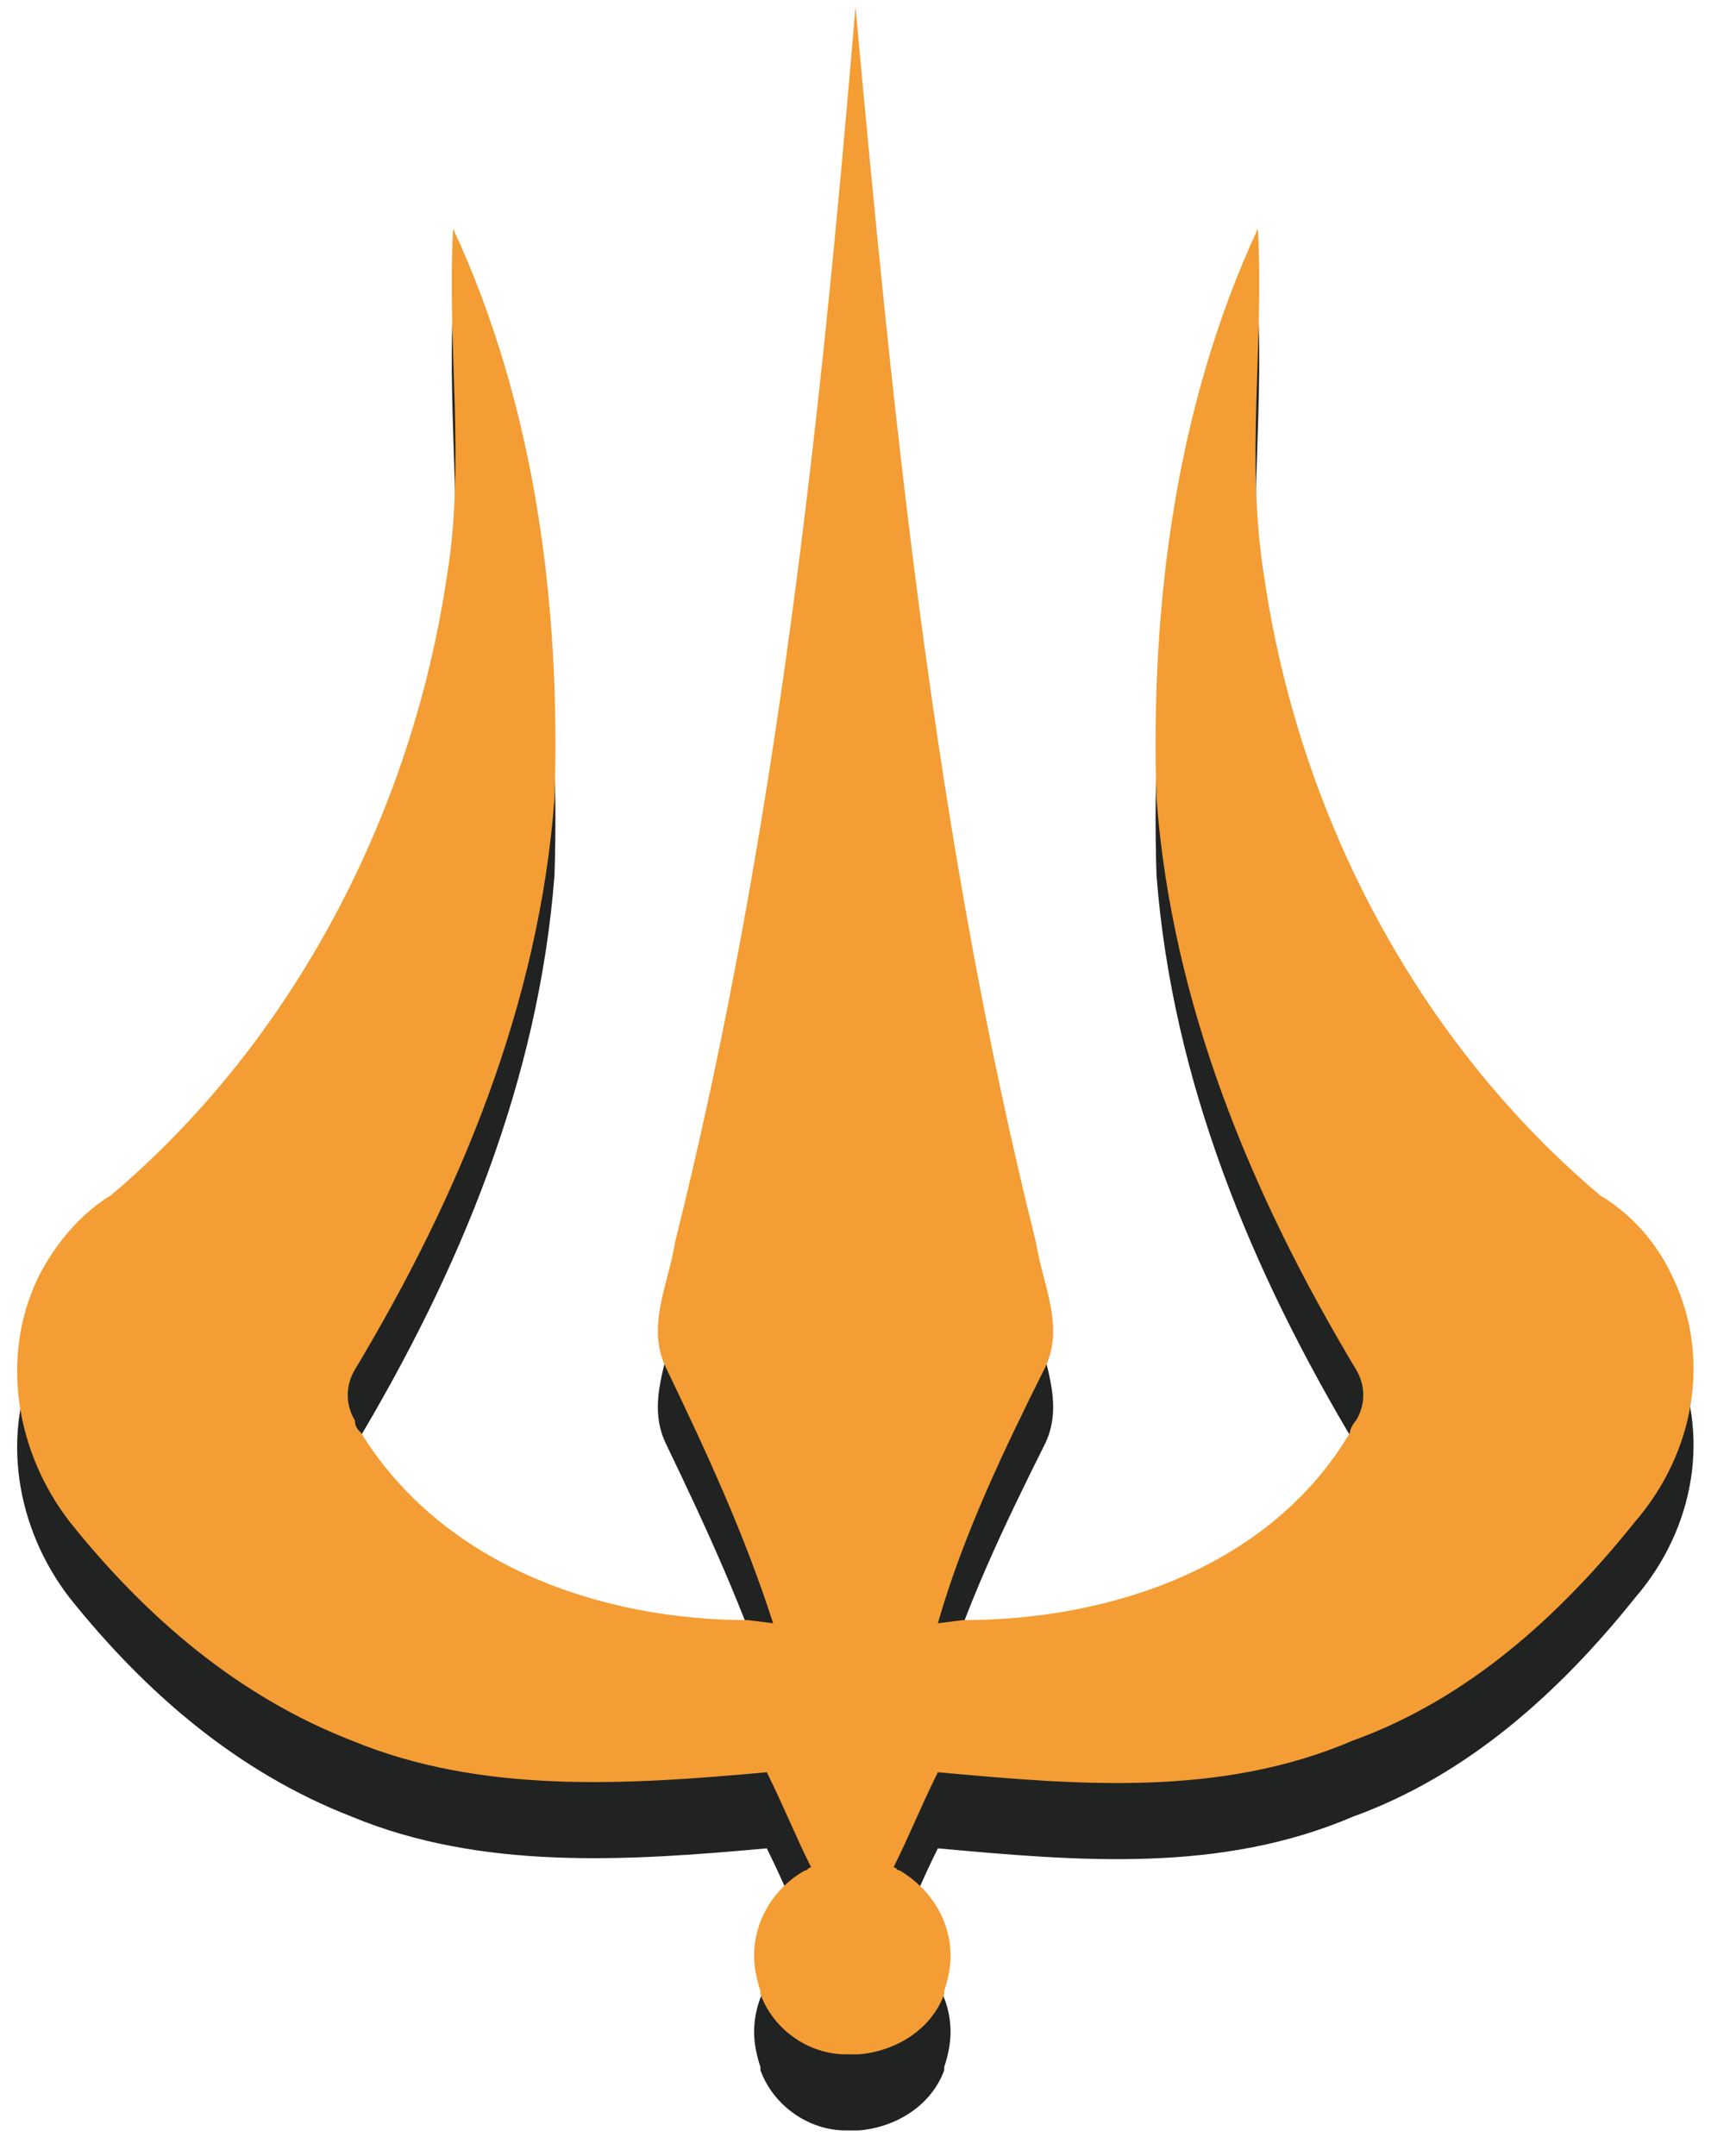
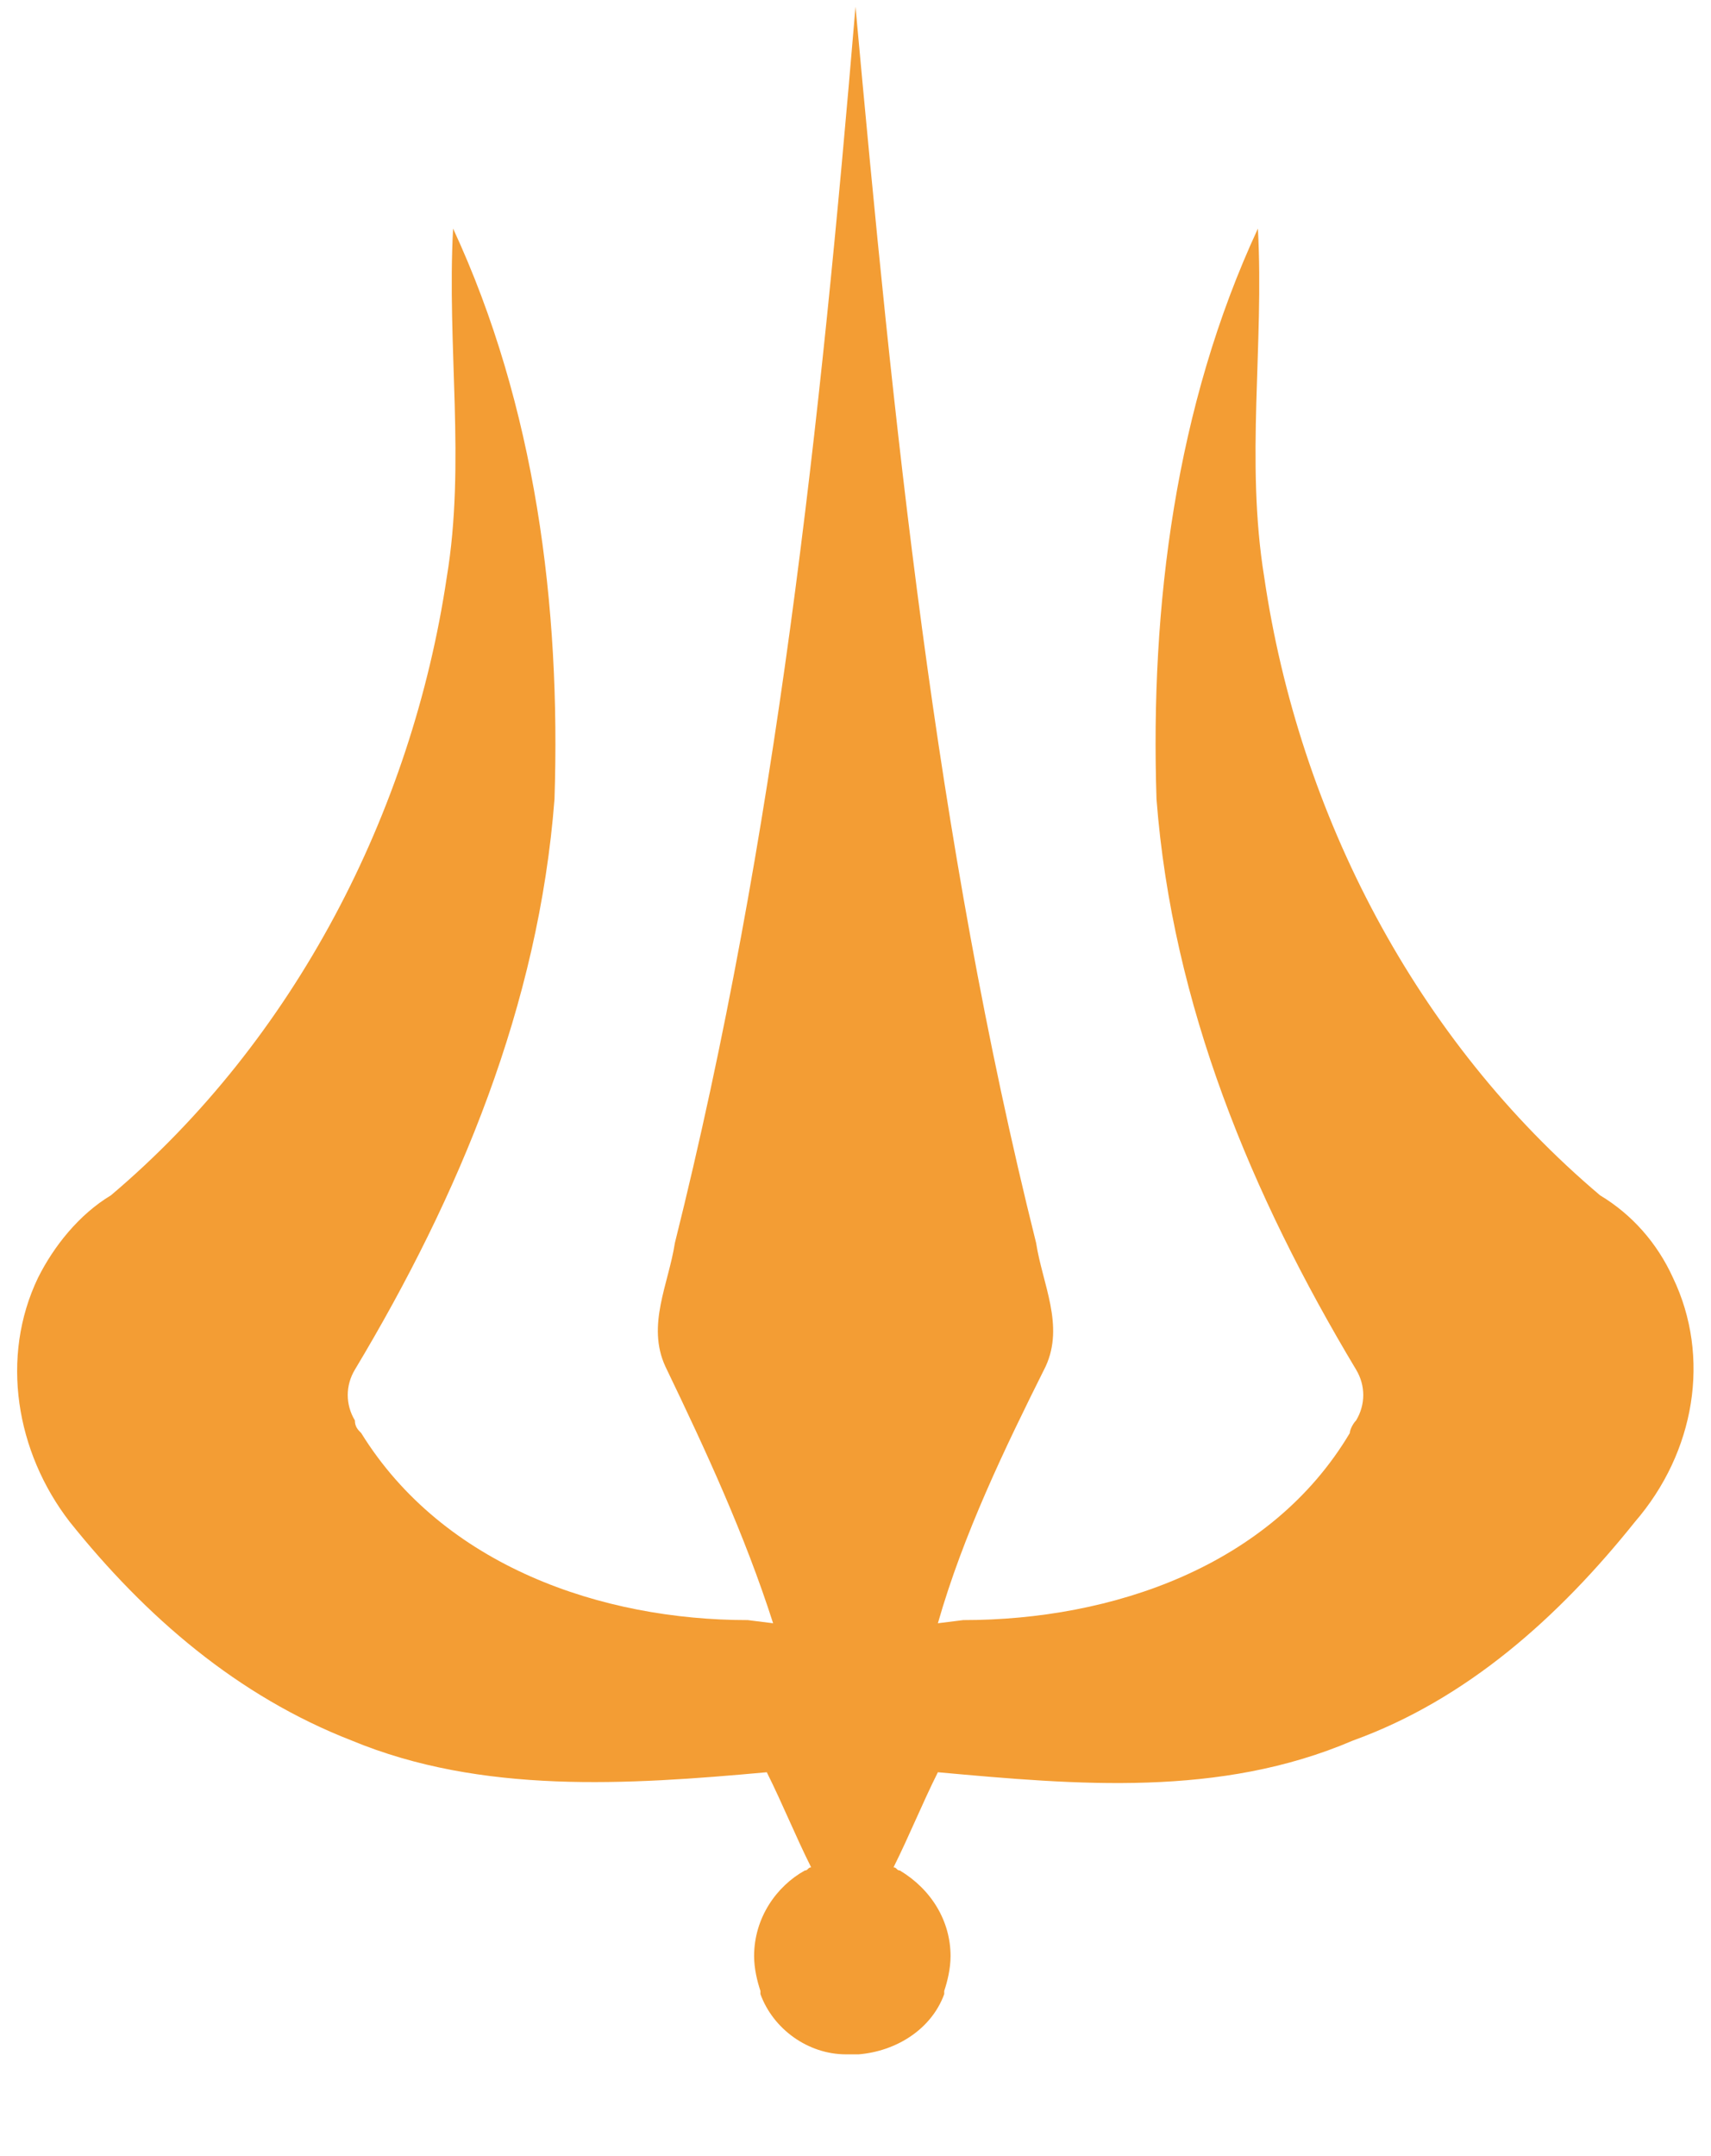
<svg xmlns="http://www.w3.org/2000/svg" fill="none" height="810" viewBox="0 0 54 68" width="643">
  <desc>bestcasinospins.com - Homes of honest casino bonuses</desc>
  <title>Shambala Casino on https://bestcasinospins.com/</title>
-   <path d="M52.8 42.7C52.3 41.6 51.5 40.7 50.5 40.1C44.7 35.2 41 28.1 39.9 20.6C39.3 16.9 39.9 13.3 39.7 9.6C37.1 15.2 36.3 21.5 36.5 27.6C37 34.1 39.5 40.1 42.8 45.6C43.1 46.1 43.1 46.7 42.8 47.2C42.7 47.3 42.6 47.5 42.6 47.6C40.1 51.8 35.1 53.5 30.4 53.5L29.6 53.6C30.4 50.8 31.7 48.1 33 45.5C33.6 44.2 32.9 42.9 32.7 41.6C29.5 28.8 28.2 15.7 27 2.6C25.9 15.7 24.5 28.8 21.3 41.6C21.1 42.9 20.4 44.2 21 45.5C22.3 48.2 23.5 50.8 24.4 53.6L23.6 53.5C19 53.5 14 51.8 11.4 47.6C11.3 47.5 11.2 47.4 11.2 47.2C10.9 46.7 10.9 46.1 11.2 45.6C14.5 40.1 17 34.1 17.5 27.6C17.7 21.5 16.9 15.2 14.3 9.6C14.1 13.3 14.7 17 14.1 20.6C13 28 9.3 35.2 3.5 40.1C2.5 40.7 1.7 41.7 1.2 42.7C0 45.2 0.5 48.2 2.2 50.4C4.6 53.4 7.5 55.9 11.1 57.3C15.2 59 19.8 58.7 24.2 58.3C24.7 59.3 25.1 60.3 25.6 61.3C25.5 61.3 25.5 61.4 25.4 61.4C24.5 61.9 23.8 62.9 23.8 64.1C23.8 64.5 23.9 64.9 24 65.2V65.3C24.4 66.4 25.5 67.2 26.7 67.2C26.8 67.2 26.8 67.2 26.9 67.2C27 67.2 27 67.2 27.1 67.2C28.3 67.1 29.4 66.4 29.8 65.3V65.2C29.9 64.9 30 64.5 30 64.1C30 63 29.4 62 28.4 61.4C28.3 61.4 28.3 61.3 28.2 61.3C28.7 60.3 29.1 59.3 29.6 58.3C34 58.7 38.5 59.1 42.7 57.3C46.3 56 49.2 53.4 51.6 50.4C53.5 48.2 54 45.2 52.8 42.7Z" fill="#212222" />
  <path d="M52.8 40.299C52.3 39.199 51.5 38.299 50.5 37.699C44.7 32.799 41 25.699 39.9 18.199C39.3 14.499 39.9 10.899 39.7 7.199C37.1 12.799 36.3 19.099 36.5 25.199C37 31.699 39.5 37.699 42.8 43.199C43.1 43.699 43.1 44.299 42.8 44.799C42.7 44.899 42.6 45.099 42.6 45.199C40.1 49.399 35.1 51.099 30.4 51.099L29.6 51.199C30.4 48.399 31.7 45.699 33 43.099C33.6 41.799 32.9 40.499 32.7 39.199C29.5 26.399 28.2 13.299 27 0.199C25.9 13.299 24.5 26.399 21.3 39.199C21.1 40.499 20.4 41.799 21 43.099C22.3 45.799 23.5 48.399 24.4 51.199L23.6 51.099C19 51.099 14 49.399 11.4 45.199C11.3 45.099 11.2 44.999 11.2 44.799C10.9 44.299 10.9 43.699 11.2 43.199C14.5 37.699 17 31.699 17.5 25.199C17.7 19.099 16.9 12.799 14.3 7.199C14.1 10.899 14.7 14.599 14.1 18.199C13 25.599 9.3 32.799 3.5 37.699C2.5 38.299 1.7 39.299 1.2 40.299C0 42.799 0.5 45.799 2.2 47.999C4.6 50.999 7.5 53.499 11.1 54.899C15.2 56.599 19.8 56.299 24.2 55.899C24.7 56.899 25.1 57.899 25.6 58.899C25.5 58.899 25.5 58.999 25.4 58.999C24.5 59.499 23.8 60.499 23.8 61.699C23.8 62.099 23.9 62.499 24 62.799V62.899C24.4 63.999 25.5 64.799 26.7 64.799C26.8 64.799 26.8 64.799 26.9 64.799C27 64.799 27 64.799 27.1 64.799C28.3 64.699 29.4 63.999 29.8 62.899V62.799C29.9 62.499 30 62.099 30 61.699C30 60.599 29.4 59.599 28.4 58.999C28.3 58.999 28.3 58.899 28.2 58.899C28.7 57.899 29.1 56.899 29.6 55.899C34 56.299 38.5 56.699 42.7 54.899C46.3 53.599 49.2 50.999 51.6 47.999C53.5 45.799 54 42.799 52.8 40.299Z" fill="#F39D34" />
</svg>